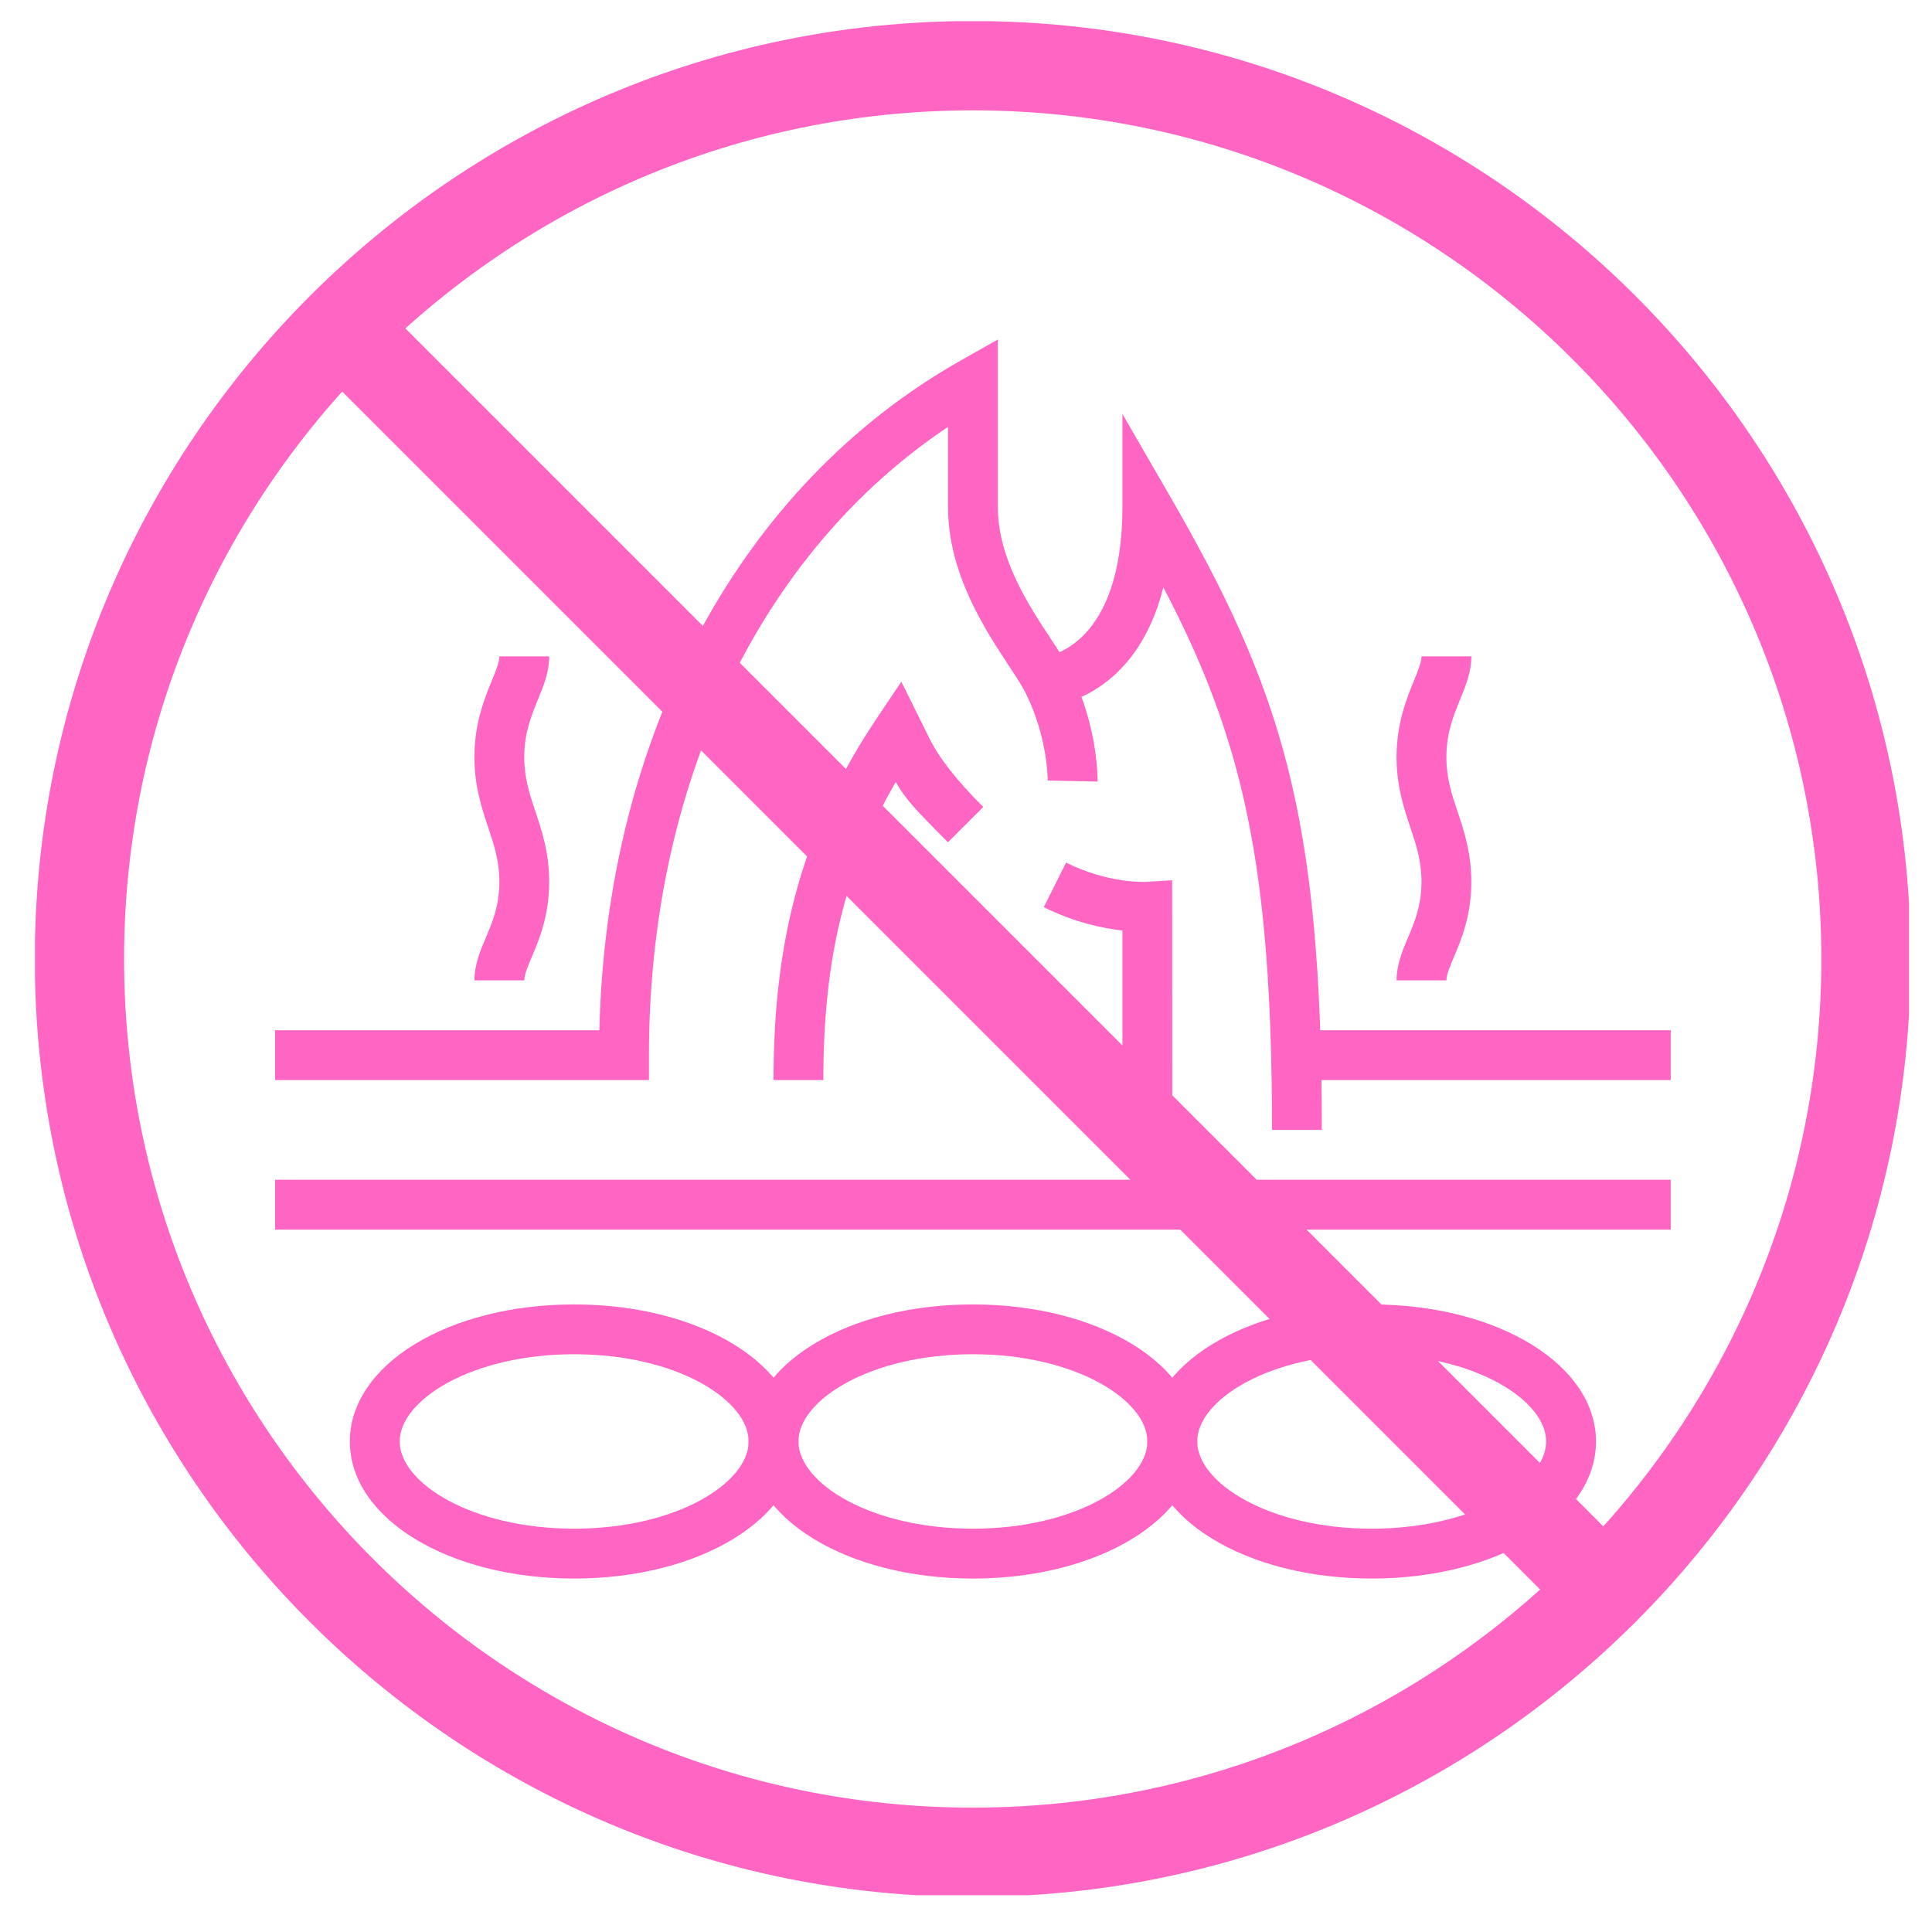
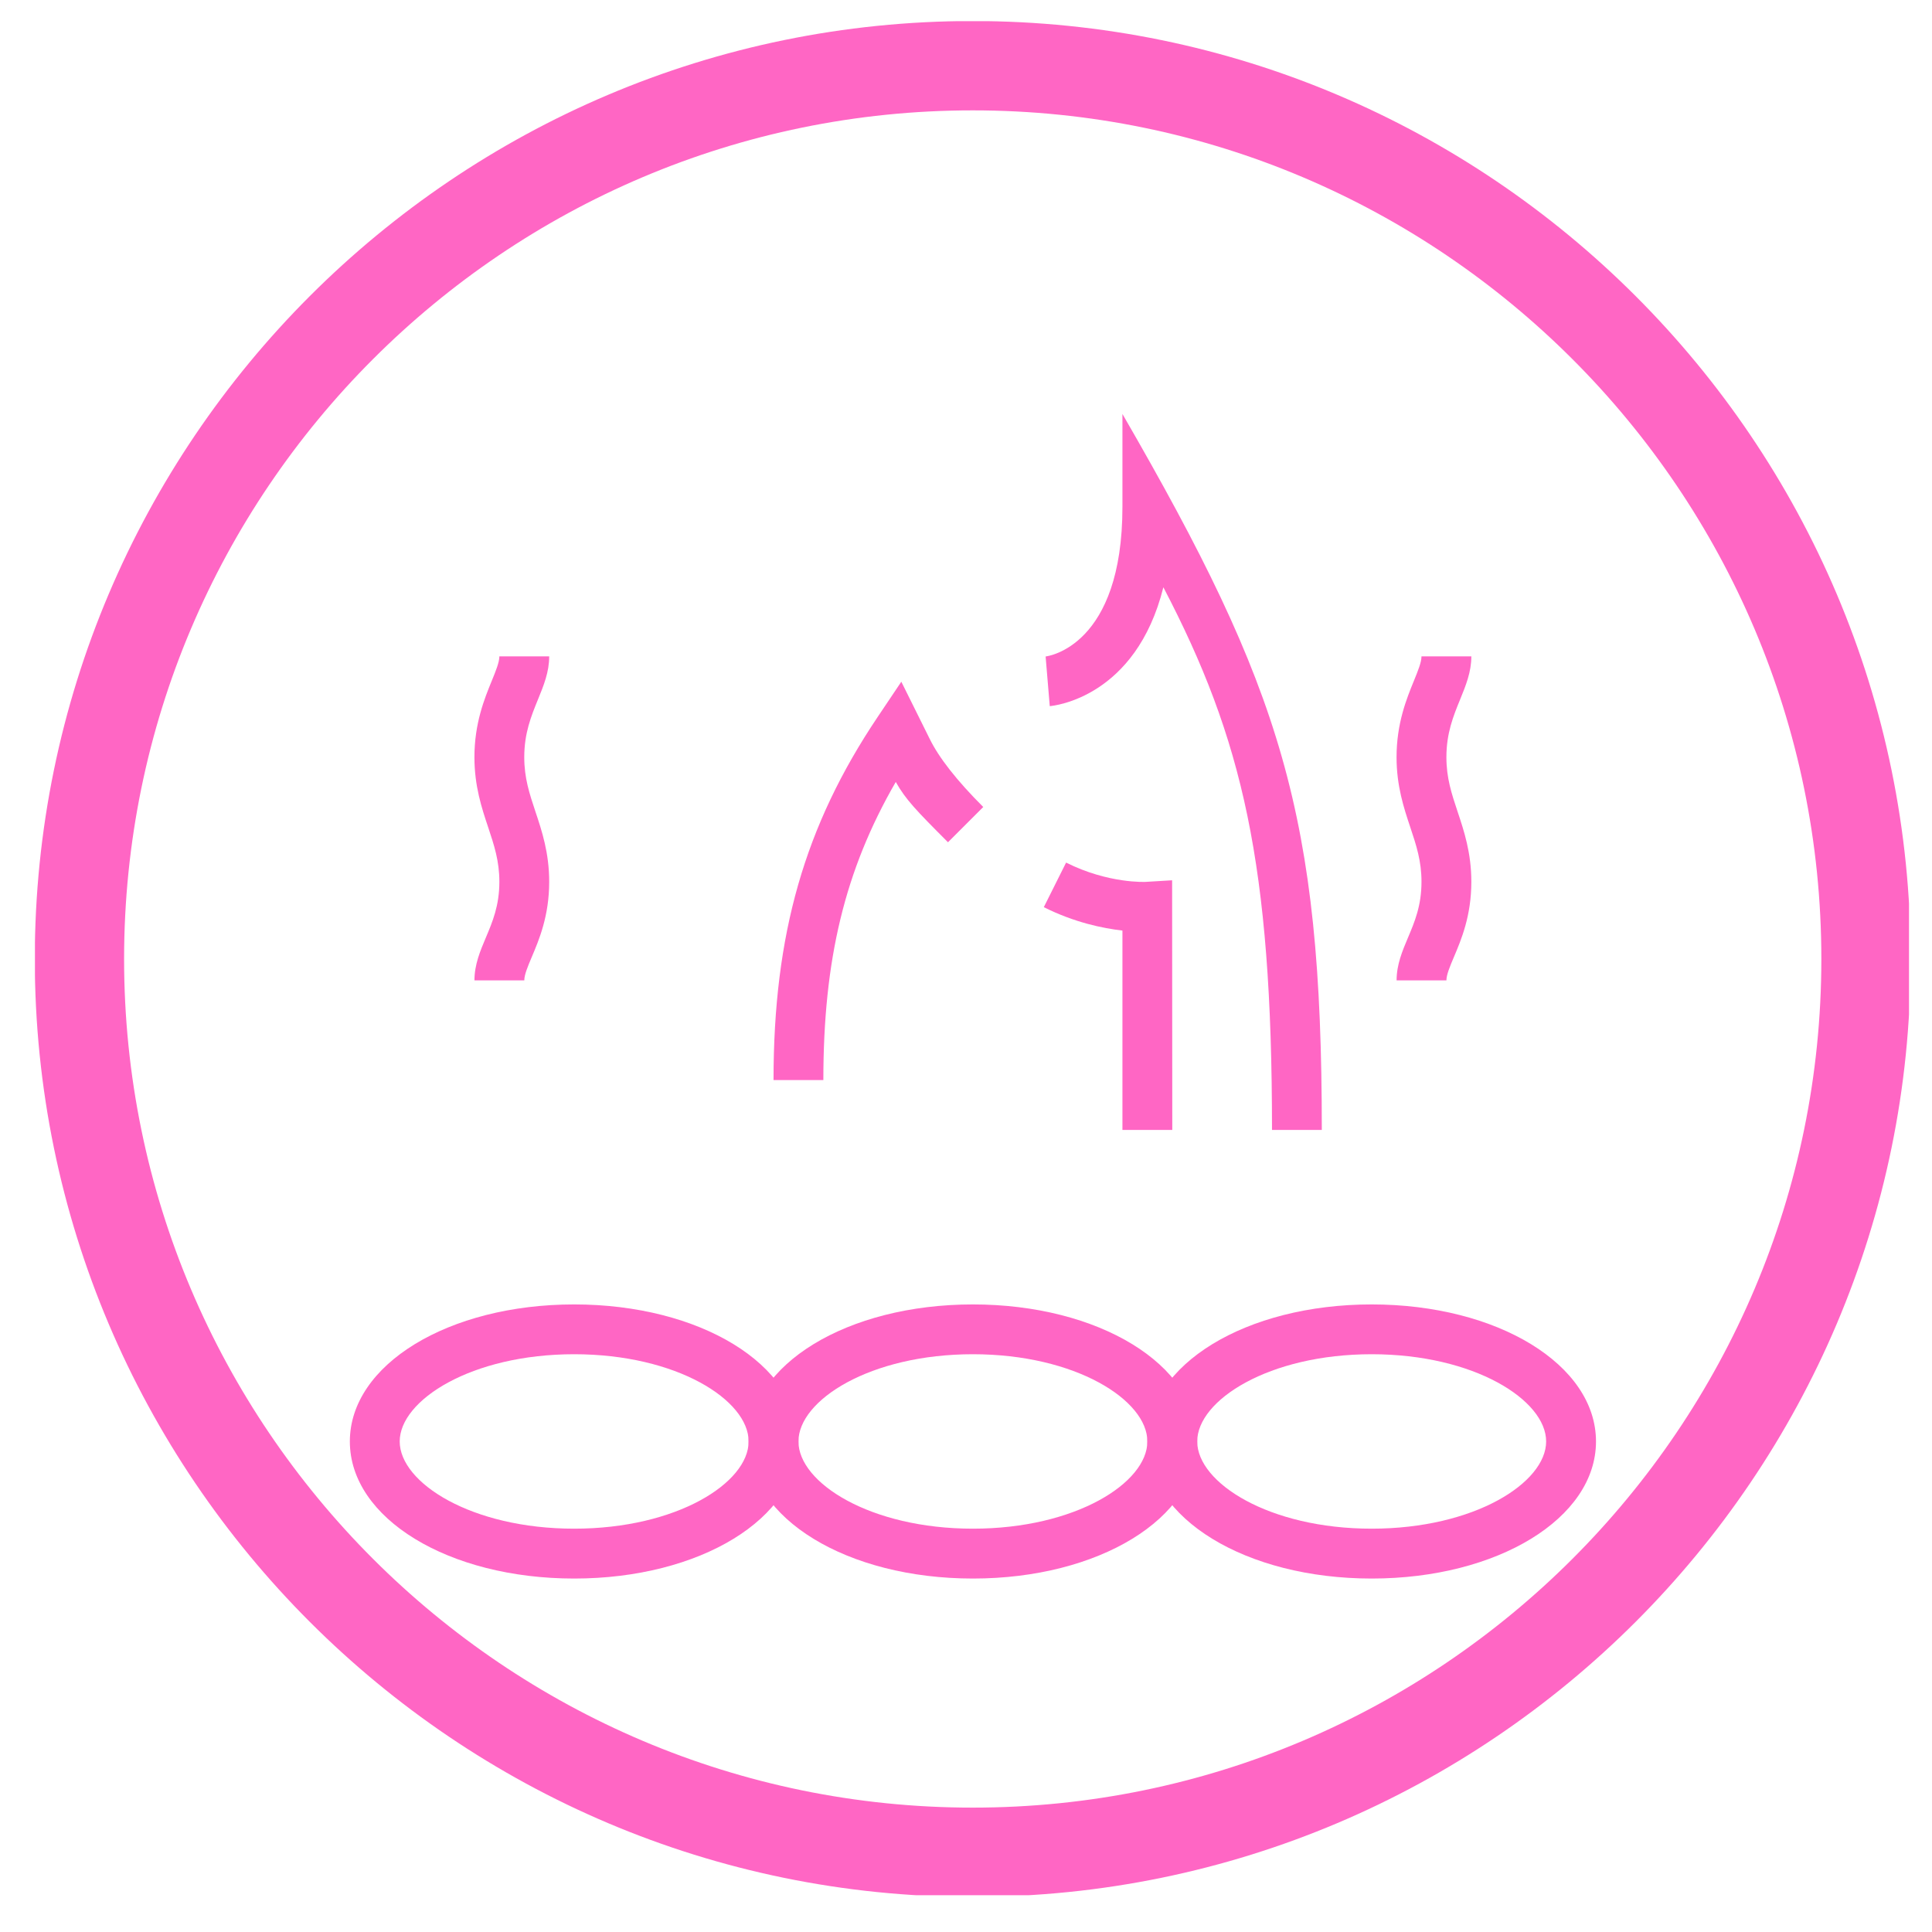
<svg xmlns="http://www.w3.org/2000/svg" version="1.0" preserveAspectRatio="xMidYMid meet" height="500" viewBox="0 0 375 375" zoomAndPan="magnify" width="500">
  <defs>
    <clipPath id="8542e4bb4c">
      <path clip-rule="nonzero" d="M 6.785 4.113 L 370.535 4.113 L 370.535 367.863 L 6.785 367.863 Z M 6.785 4.113" />
    </clipPath>
    <clipPath id="d6d2ac52fe">
      <path clip-rule="nonzero" d="M 145 253 L 233 253 L 233 306.672 L 145 306.672 Z M 145 253" />
    </clipPath>
    <clipPath id="1c0bfb27e2">
      <path clip-rule="nonzero" d="M 222 253 L 310 253 L 310 306.672 L 222 306.672 Z M 222 253" />
    </clipPath>
    <clipPath id="499e41808b">
      <path clip-rule="nonzero" d="M 67 253 L 155 253 L 155 306.672 L 67 306.672 Z M 67 253" />
    </clipPath>
    <clipPath id="09d5d8bfa0">
-       <path clip-rule="nonzero" d="M 53.16 65.922 L 214 65.922 L 214 210 L 53.16 210 Z M 53.16 65.922" />
-     </clipPath>
+       </clipPath>
    <clipPath id="ff4fdbc1b3">
-       <path clip-rule="nonzero" d="M 251 199 L 324.66 199 L 324.66 210 L 251 210 Z M 251 199" />
-     </clipPath>
+       </clipPath>
    <clipPath id="d4d94f578f">
-       <path clip-rule="nonzero" d="M 53.16 228 L 324.66 228 L 324.66 239 L 53.16 239 Z M 53.16 228" />
-     </clipPath>
+       </clipPath>
  </defs>
  <rect fill-opacity="1" height="450" y="-37.5" fill="#ffffff" width="450" x="-37.5" />
  <rect fill-opacity="1" height="450" y="-37.5" fill="#ffffff" width="450" x="-37.5" />
  <g clip-path="url(#8542e4bb4c)">
    <path fill-rule="nonzero" fill-opacity="1" d="M 188.805 368.191 C 88.426 368.191 6.754 286.523 6.754 186.141 C 6.754 85.762 88.426 4.082 188.805 4.082 C 289.188 4.082 370.855 85.754 370.855 186.133 C 370.855 286.516 289.188 368.184 188.805 368.184 Z M 188.805 21.422 C 97.98 21.422 24.086 95.316 24.086 186.141 C 24.086 276.965 97.98 350.859 188.805 350.859 C 279.629 350.859 353.523 276.965 353.523 186.141 C 353.523 95.316 279.629 21.422 188.805 21.422 Z M 188.805 21.422" fill="#ff66c4" />
  </g>
-   <path fill-rule="nonzero" fill-opacity="1" d="M 60.082 69.672 L 72.344 57.41 L 317.527 302.594 L 305.266 314.852 Z M 60.082 69.672" fill="#ff66c4" />
  <g clip-path="url(#d6d2ac52fe)">
    <path fill-rule="nonzero" fill-opacity="1" d="M 188.84 306.395 C 164.426 306.395 145.301 294.707 145.301 279.789 C 145.301 264.875 164.426 253.188 188.84 253.188 C 213.254 253.188 232.379 264.875 232.379 279.789 C 232.379 294.707 213.254 306.395 188.84 306.395 Z M 188.84 262.855 C 168.887 262.855 154.977 271.781 154.977 279.785 C 154.977 287.789 168.883 296.715 188.84 296.715 C 208.797 296.715 222.703 287.789 222.703 279.785 C 222.703 271.781 208.797 262.855 188.84 262.855 Z M 188.84 262.855" fill="#ff66c4" />
  </g>
  <g clip-path="url(#1c0bfb27e2)">
    <path fill-rule="nonzero" fill-opacity="1" d="M 266.242 306.395 C 241.828 306.395 222.703 294.707 222.703 279.789 C 222.703 264.875 241.828 253.188 266.242 253.188 C 290.656 253.188 309.781 264.875 309.781 279.789 C 309.781 294.707 290.656 306.395 266.242 306.395 Z M 266.242 262.855 C 246.289 262.855 232.379 271.781 232.379 279.785 C 232.379 287.789 246.285 296.715 266.242 296.715 C 286.199 296.715 300.105 287.789 300.105 279.785 C 300.105 271.781 286.199 262.855 266.242 262.855 Z M 266.242 262.855" fill="#ff66c4" />
  </g>
  <g clip-path="url(#499e41808b)">
    <path fill-rule="nonzero" fill-opacity="1" d="M 111.445 306.395 C 87.027 306.395 67.906 294.707 67.906 279.789 C 67.906 264.875 87.027 253.188 111.445 253.188 C 135.859 253.188 154.98 264.875 154.98 279.789 C 154.98 294.707 135.859 306.395 111.445 306.395 Z M 111.445 262.855 C 91.492 262.855 77.582 271.781 77.582 279.785 C 77.582 287.789 91.484 296.715 111.445 296.715 C 131.402 296.715 145.309 287.789 145.309 279.785 C 145.309 271.781 131.402 262.855 111.445 262.855 Z M 111.445 262.855" fill="#ff66c4" />
  </g>
  <g clip-path="url(#09d5d8bfa0)">
    <path fill-rule="nonzero" fill-opacity="1" d="M 125.953 209.645 L 53.391 209.645 L 53.391 199.969 L 116.336 199.969 C 117.711 142.52 143.707 94.164 186.461 69.984 L 193.68 65.898 L 193.68 98.383 C 193.68 108.379 199.605 117.387 203.938 123.961 C 205.469 126.285 206.785 128.289 207.688 130.082 C 213.191 141.09 213.043 151.27 213.035 151.695 L 203.359 151.5 C 203.359 151.434 203.422 143.188 199.031 134.414 C 198.395 133.137 197.219 131.352 195.859 129.285 C 191.145 122.121 184.012 111.281 184.012 98.387 L 184.012 82.859 C 147.5 107.262 125.965 152.16 125.965 204.809 L 125.965 209.648 Z M 125.953 209.645" fill="#ff66c4" />
  </g>
-   <path fill-rule="nonzero" fill-opacity="1" d="M 256.566 219.316 L 246.895 219.316 C 246.895 167.797 241.211 143.473 225.809 113.988 C 220.469 135.387 204.562 136.996 203.758 137.062 L 202.953 127.422 C 203.492 127.355 217.863 125.371 217.863 98.379 L 217.863 80.352 L 226.883 95.957 C 248.785 133.828 256.562 158.156 256.562 219.316 Z M 256.566 219.316" fill="#ff66c4" />
+   <path fill-rule="nonzero" fill-opacity="1" d="M 256.566 219.316 L 246.895 219.316 C 246.895 167.797 241.211 143.473 225.809 113.988 C 220.469 135.387 204.562 136.996 203.758 137.062 L 202.953 127.422 C 203.492 127.355 217.863 125.371 217.863 98.379 L 217.863 80.352 C 248.785 133.828 256.562 158.156 256.562 219.316 Z M 256.566 219.316" fill="#ff66c4" />
  <g clip-path="url(#ff4fdbc1b3)">
-     <path fill-rule="nonzero" fill-opacity="1" d="M 251.52 199.969 L 324.289 199.969 L 324.289 209.645 L 251.52 209.645 Z M 251.52 199.969" fill="#ff66c4" />
-   </g>
+     </g>
  <path fill-rule="nonzero" fill-opacity="1" d="M 159.816 209.645 L 150.141 209.645 C 150.141 181.348 156.176 160.289 170.316 139.219 L 174.945 132.32 L 180.414 143.336 C 182.223 147.055 185.699 151.488 190.848 156.637 L 184.004 163.48 C 177.711 157.184 175.785 155.164 173.867 151.777 C 163.953 168.938 159.812 186.309 159.812 209.645 Z M 159.816 209.645" fill="#ff66c4" />
  <path fill-rule="nonzero" fill-opacity="1" d="M 227.539 219.316 L 217.863 219.316 L 217.863 180.621 C 214.062 180.191 208.547 179.055 202.602 176.082 L 206.926 167.43 C 215.176 171.555 222.336 171.172 222.375 171.172 L 227.508 170.863 L 227.539 219.324 Z M 227.539 219.316" fill="#ff66c4" />
  <path fill-rule="nonzero" fill-opacity="1" d="M 101.766 190.293 L 92.09 190.293 C 92.09 187.23 93.211 184.574 94.297 182.004 C 95.586 178.953 96.926 175.805 96.926 171.156 C 96.926 167.102 95.918 164.082 94.758 160.59 C 93.504 156.84 92.086 152.586 92.086 146.969 C 92.086 140.387 94.031 135.621 95.457 132.137 C 96.246 130.203 96.926 128.535 96.926 127.402 L 106.598 127.402 C 106.598 130.438 105.539 133.035 104.41 135.793 C 103.109 138.988 101.758 142.285 101.758 146.969 C 101.758 151.023 102.766 154.039 103.926 157.531 C 105.18 161.285 106.598 165.535 106.598 171.156 C 106.598 177.773 104.637 182.402 103.207 185.777 C 102.434 187.609 101.766 189.191 101.766 190.293 Z M 101.766 190.293" fill="#ff66c4" />
  <path fill-rule="nonzero" fill-opacity="1" d="M 280.75 190.293 L 271.078 190.293 C 271.078 187.23 272.199 184.574 273.285 182.004 C 274.574 178.953 275.91 175.805 275.91 171.156 C 275.91 167.102 274.906 164.082 273.742 160.59 C 272.492 156.84 271.07 152.586 271.07 146.969 C 271.07 140.387 273.02 135.621 274.441 132.137 C 275.23 130.203 275.91 128.535 275.91 127.402 L 285.586 127.402 C 285.586 130.438 284.523 133.035 283.398 135.793 C 282.094 138.988 280.746 142.285 280.746 146.969 C 280.746 151.023 281.754 154.039 282.914 157.531 C 284.168 161.285 285.586 165.535 285.586 171.156 C 285.586 177.773 283.625 182.402 282.195 185.777 C 281.422 187.609 280.75 189.191 280.75 190.293 Z M 280.75 190.293" fill="#ff66c4" />
  <g clip-path="url(#d4d94f578f)">
    <path fill-rule="nonzero" fill-opacity="1" d="M 53.391 228.992 L 324.289 228.992 L 324.289 238.668 L 53.391 238.668 Z M 53.391 228.992" fill="#ff66c4" />
  </g>
</svg>